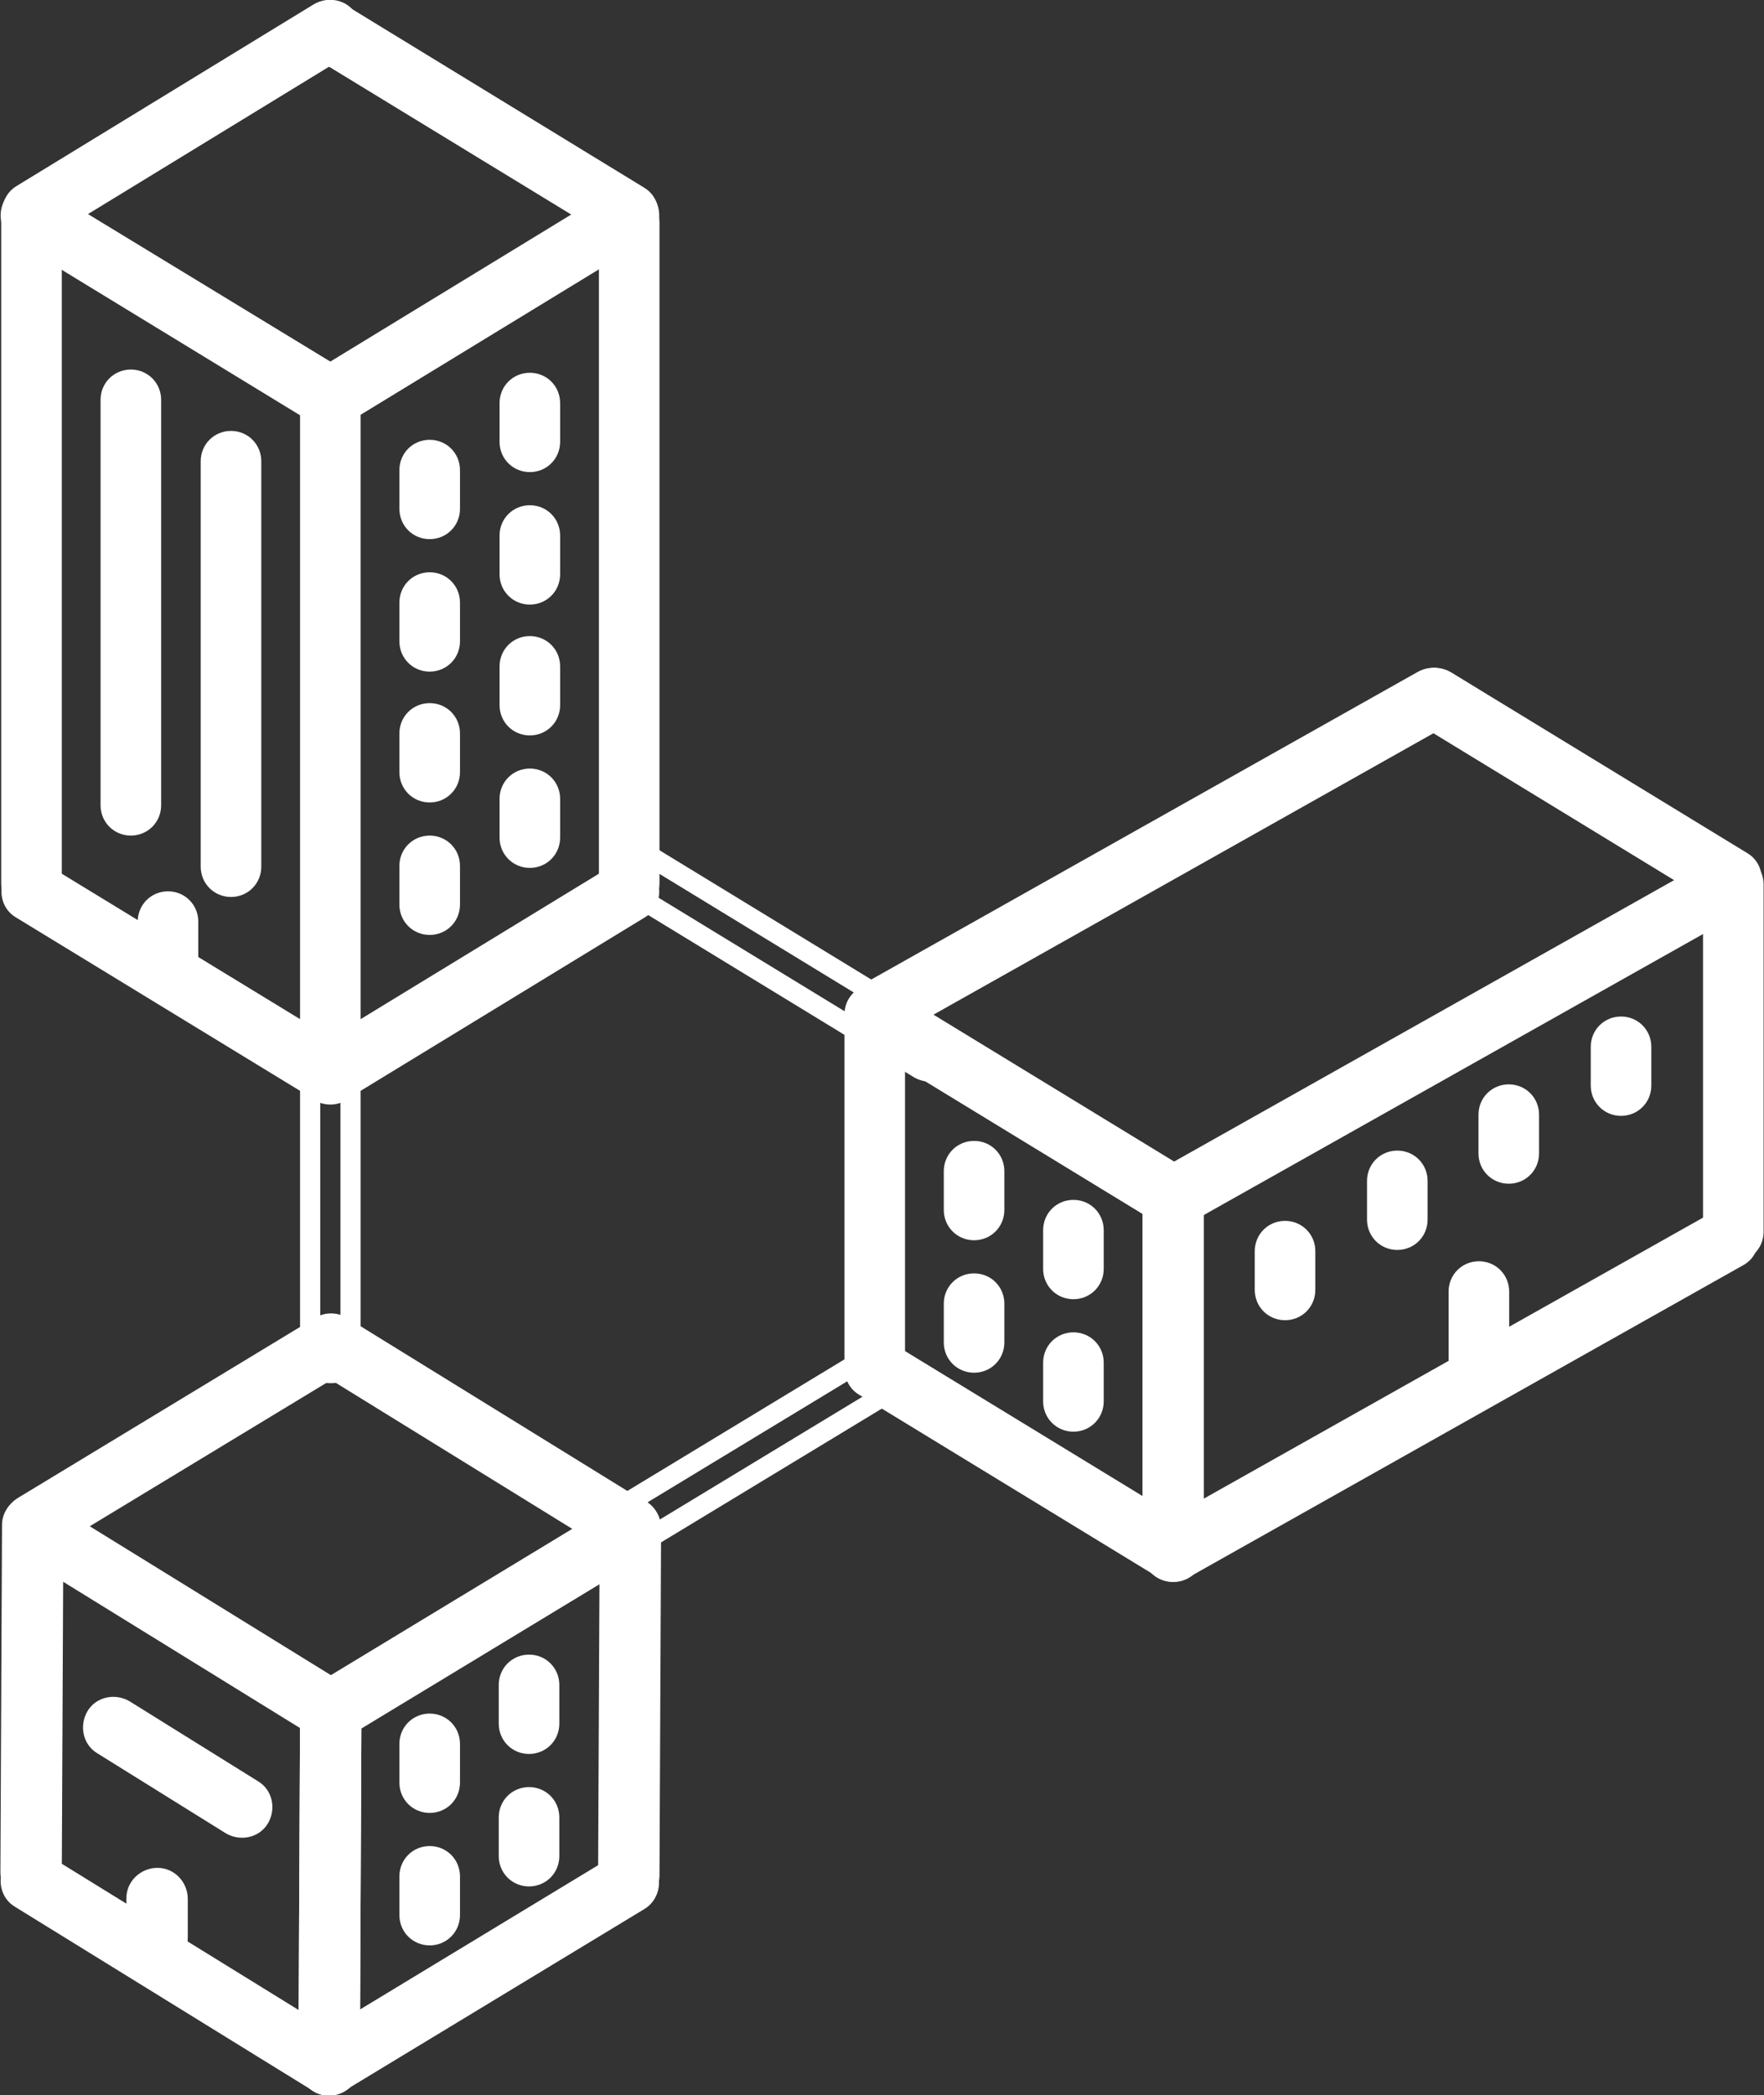
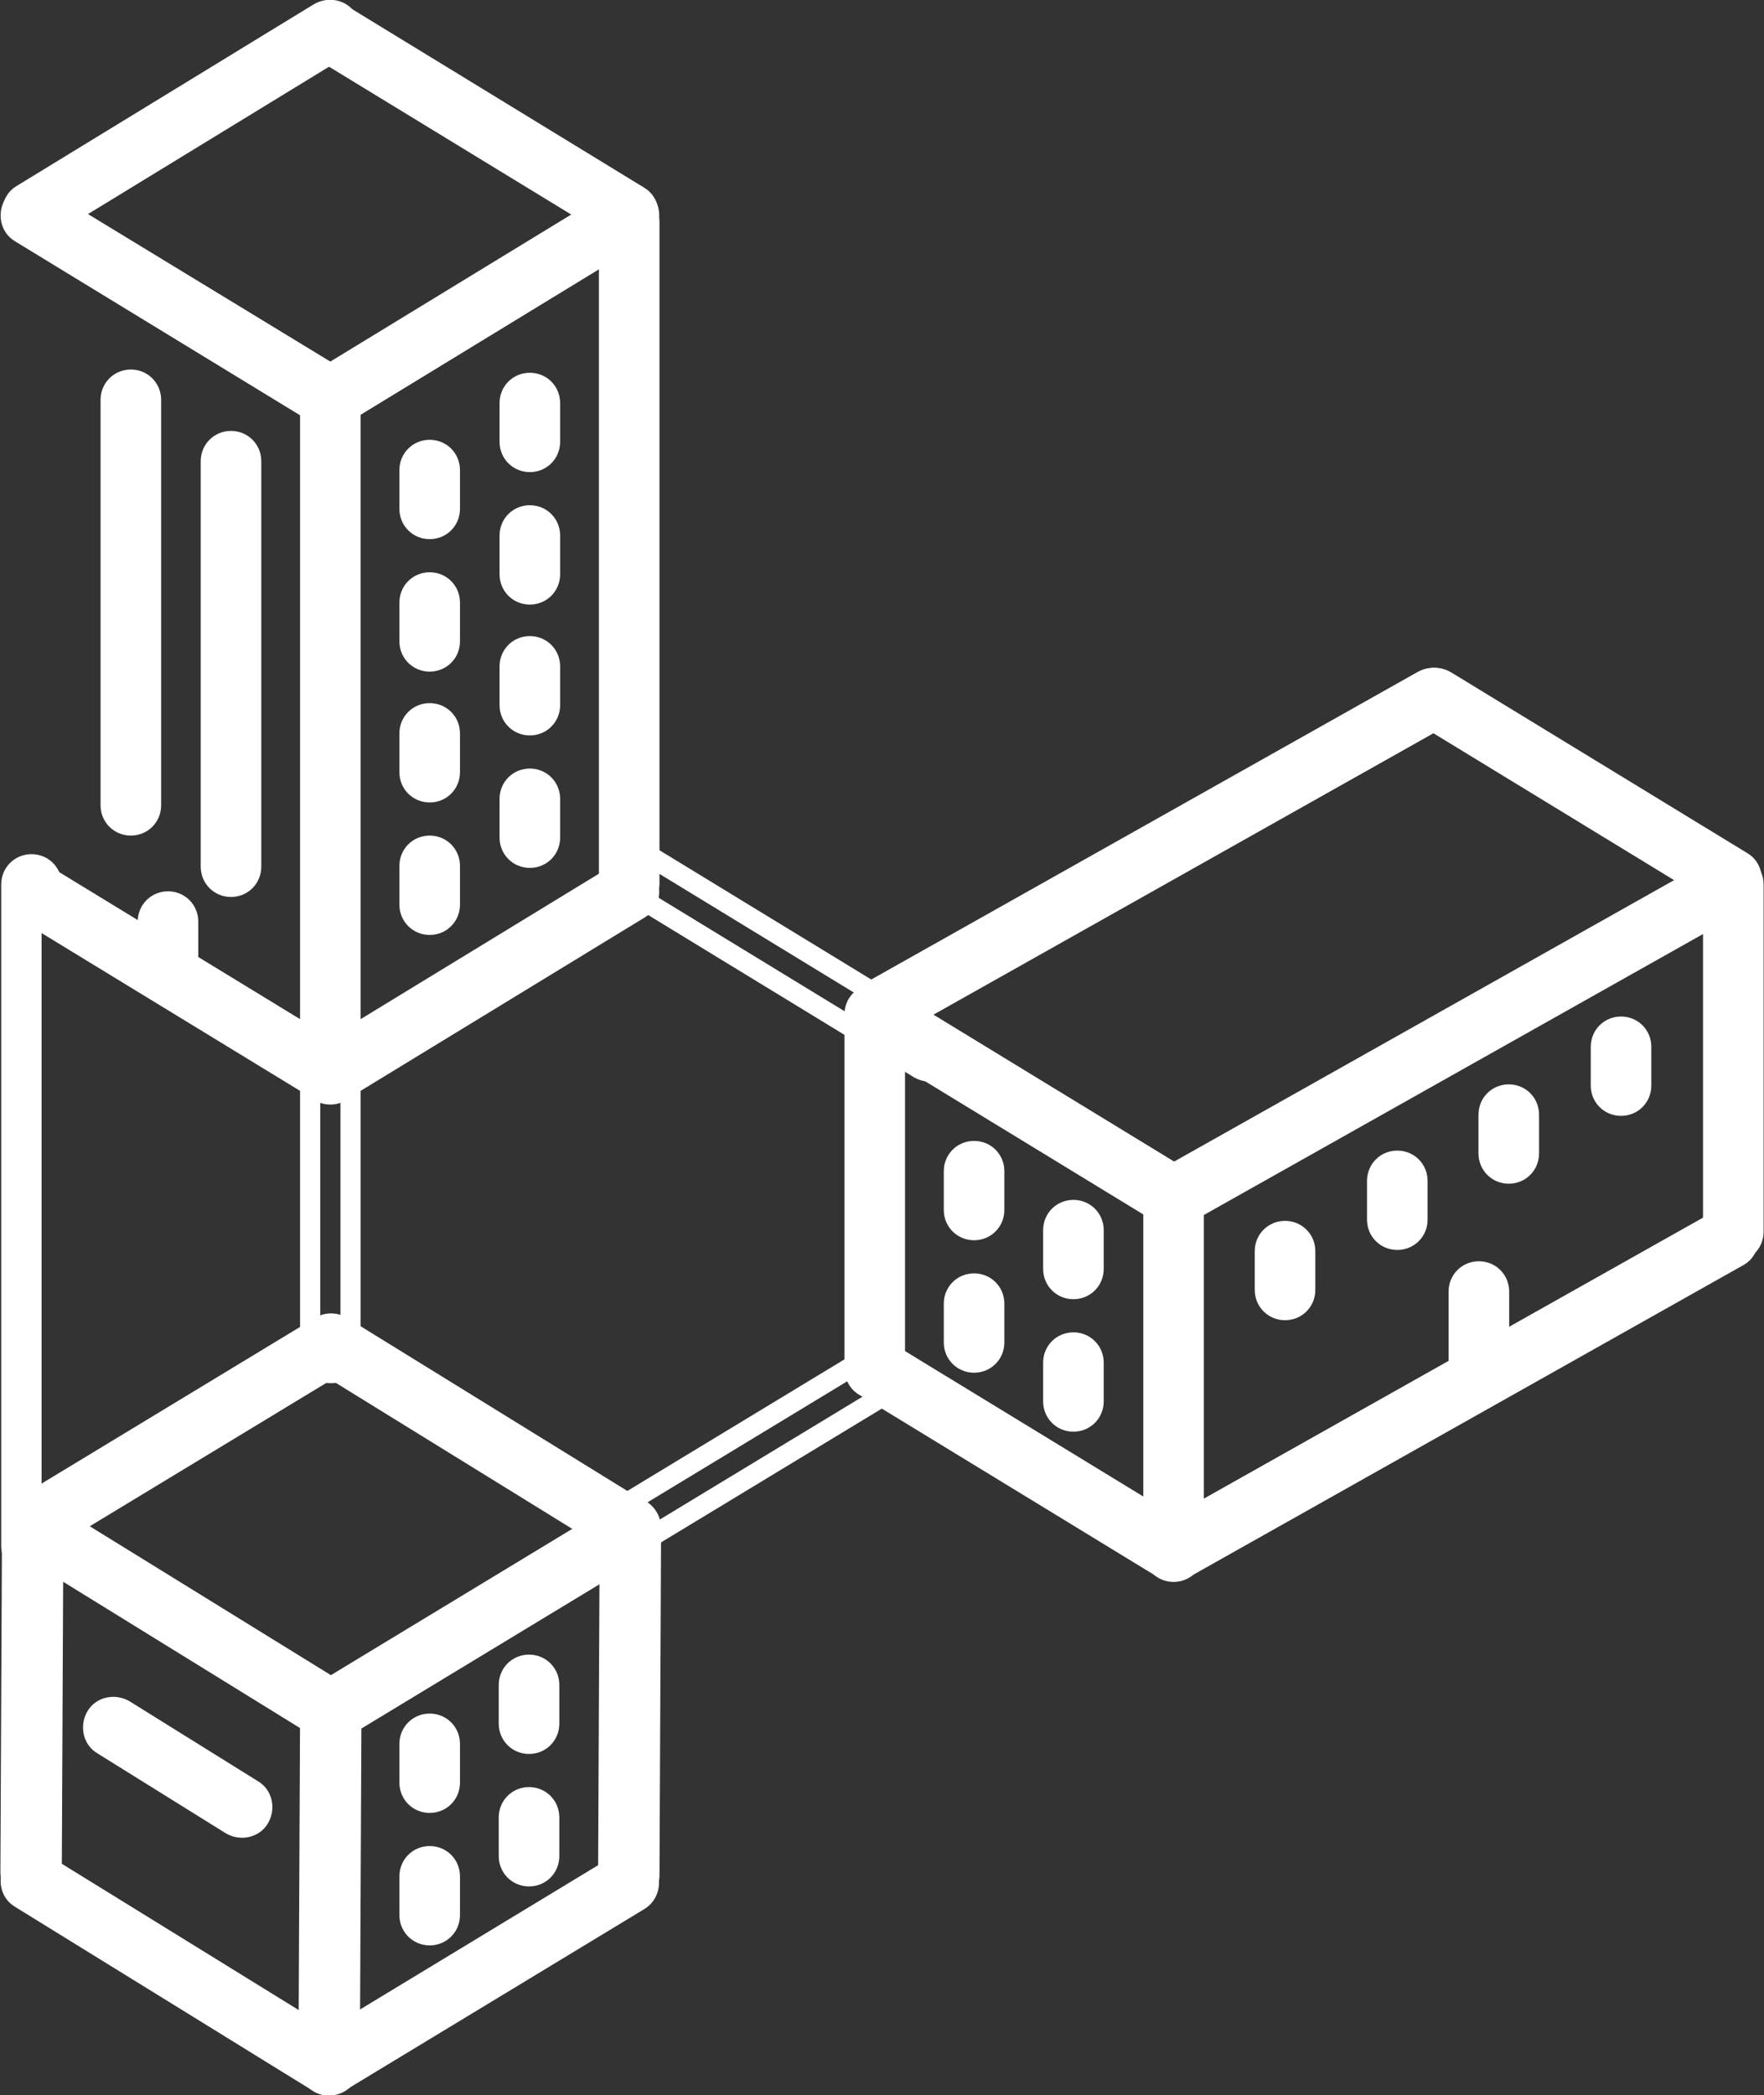
<svg xmlns="http://www.w3.org/2000/svg" id="uuid-1fa7cc19-f18c-4a7a-85b4-7f34af29c046" data-name="Layer 2" viewBox="0 0 21.84 25.94">
  <rect x="0" y="0" width="21.84" height="25.94" fill="#333333" stroke="none" />
  <defs>
    <style> .uuid-72b242b1-57c0-49c9-b54c-076c45a8ace0 { fill: #fff; } .uuid-72b242b1-57c0-49c9-b54c-076c45a8ace0, .uuid-deffb45c-7d1d-4f92-b2cb-ca7dfcf0298c { stroke: #fff; stroke-miterlimit: 10; stroke-width: .25px; } .uuid-deffb45c-7d1d-4f92-b2cb-ca7dfcf0298c { fill: none; } </style>
  </defs>
  <g id="uuid-4f32482a-a7f3-4a87-8a63-b317498bc17b" data-name="Calque 1">
    <g>
      <path class="uuid-72b242b1-57c0-49c9-b54c-076c45a8ace0" d="M2.08,12.14c-.14,0-.25-.11-.25-.25v-.48c0-.14.11-.25.25-.25s.25.11.25.25v.48c0,.14-.11.25-.25.25Z" />
      <path class="uuid-72b242b1-57c0-49c9-b54c-076c45a8ace0" d="M5.32,11.45c-.14,0-.25-.11-.25-.25v-.48c0-.14.11-.25.25-.25s.25.11.25.25v.48c0,.14-.11.25-.25.25Z" />
      <path class="uuid-72b242b1-57c0-49c9-b54c-076c45a8ace0" d="M5.32,9.81c-.14,0-.25-.11-.25-.25v-.48c0-.14.11-.25.25-.25s.25.11.25.25v.48c0,.14-.11.25-.25.25Z" />
      <path class="uuid-72b242b1-57c0-49c9-b54c-076c45a8ace0" d="M5.32,8.19c-.14,0-.25-.11-.25-.25v-.48c0-.14.11-.25.25-.25s.25.11.25.25v.48c0,.14-.11.25-.25.25Z" />
      <path class="uuid-72b242b1-57c0-49c9-b54c-076c45a8ace0" d="M5.32,6.55c-.14,0-.25-.11-.25-.25v-.48c0-.14.11-.25.25-.25s.25.11.25.25v.48c0,.14-.11.25-.25.25Z" />
      <path class="uuid-72b242b1-57c0-49c9-b54c-076c45a8ace0" d="M6.56,10.62c-.14,0-.25-.11-.25-.25v-.48c0-.14.11-.25.25-.25s.25.11.25.25v.48c0,.14-.11.25-.25.25Z" />
      <path class="uuid-72b242b1-57c0-49c9-b54c-076c45a8ace0" d="M6.56,8.98c-.14,0-.25-.11-.25-.25v-.48c0-.14.11-.25.25-.25s.25.11.25.25v.48c0,.14-.11.25-.25.25Z" />
      <path class="uuid-72b242b1-57c0-49c9-b54c-076c45a8ace0" d="M6.56,7.36c-.14,0-.25-.11-.25-.25v-.48c0-.14.11-.25.25-.25s.25.11.25.25v.48c0,.14-.11.25-.25.25Z" />
      <path class="uuid-72b242b1-57c0-49c9-b54c-076c45a8ace0" d="M6.56,5.72c-.14,0-.25-.11-.25-.25v-.48c0-.14.11-.25.25-.25s.25.11.25.25v.48c0,.14-.11.25-.25.25Z" />
      <path class="uuid-72b242b1-57c0-49c9-b54c-076c45a8ace0" d="M2.86,10.98c.14,0,.25-.11.25-.25v-5.02c0-.14-.11-.25-.25-.25s-.25.11-.25.25v5.02c0,.14.11.25.25.25Z" />
      <path class="uuid-72b242b1-57c0-49c9-b54c-076c45a8ace0" d="M1.62,10.22c.14,0,.25-.11.25-.25v-5.02c0-.14-.11-.25-.25-.25s-.25.11-.25.25v5.02c0,.14.11.25.25.25Z" />
      <path class="uuid-72b242b1-57c0-49c9-b54c-076c45a8ace0" d="M7.79,11.2c-.14,0-.25-.11-.25-.25V2.75c0-.14.11-.25.25-.25s.25.11.25.25v8.19c0,.14-.11.25-.25.25Z" />
      <path class="uuid-72b242b1-57c0-49c9-b54c-076c45a8ace0" d="M3.9,13.41c-.07-.12-.04-.28.08-.35l3.67-2.24c.12-.07.28-.04.35.08s.04.28-.08.35l-3.67,2.24c-.12.07-.28.04-.35-.08Z" />
      <path class="uuid-72b242b1-57c0-49c9-b54c-076c45a8ace0" d="M3.9,5.04c-.07-.12-.04-.28.08-.35l3.67-2.24c.12-.07.28-.04.35.08s.04.28-.08.35l-3.67,2.24c-.12.07-.28.04-.35-.08Z" />
      <path class="uuid-72b242b1-57c0-49c9-b54c-076c45a8ace0" d="M.19,2.76c-.07-.12-.04-.28.08-.35L3.95.16c.12-.07.28-.04.35.08s.04.28-.08.35L.54,2.84c-.12.07-.28.04-.35-.08Z" />
      <path class="uuid-72b242b1-57c0-49c9-b54c-076c45a8ace0" d="M4.09,13.55c.14,0,.25-.11.25-.25V5.11c0-.14-.11-.25-.25-.25s-.25.11-.25.25v8.19c0,.14.11.25.25.25Z" />
      <path class="uuid-deffb45c-7d1d-4f92-b2cb-ca7dfcf0298c" d="M4.09,17c.14,0,.25-.06.25-.12v-4c0-.07-.11-.12-.25-.12s-.25.06-.25.12v4c0,.07.11.12.25.12Z" />
-       <path class="uuid-72b242b1-57c0-49c9-b54c-076c45a8ace0" d="M.39,11.2c.14,0,.25-.11.25-.25V2.75c0-.14-.11-.25-.25-.25s-.25.11-.25.25v8.19c0,.14.11.25.25.25Z" />
+       <path class="uuid-72b242b1-57c0-49c9-b54c-076c45a8ace0" d="M.39,11.2c.14,0,.25-.11.25-.25c0-.14-.11-.25-.25-.25s-.25.11-.25.25v8.19c0,.14.11.25.25.25Z" />
      <path class="uuid-72b242b1-57c0-49c9-b54c-076c45a8ace0" d="M4.28,13.41c.07-.12.04-.28-.08-.35l-3.67-2.24c-.12-.07-.28-.04-.35.08s-.04.28.08.35l3.67,2.24c.12.07.28.04.35-.08Z" />
      <path class="uuid-72b242b1-57c0-49c9-b54c-076c45a8ace0" d="M4.28,5.04c.07-.12.04-.28-.08-.35L.52,2.45c-.12-.07-.28-.04-.35.08s-.04.28.08.35l3.67,2.24c.12.07.28.04.35-.08Z" />
      <path class="uuid-72b242b1-57c0-49c9-b54c-076c45a8ace0" d="M7.99,2.78c.07-.12.04-.28-.08-.35L4.23.18c-.12-.07-.28-.04-.35.08s-.04.28.08.35l3.67,2.24c.12.07.28.04.35-.08Z" />
-       <path class="uuid-72b242b1-57c0-49c9-b54c-076c45a8ace0" d="M1.94,24.24c-.14,0-.25-.12-.25-.26v-.48c0-.14.12-.25.26-.25s.25.12.25.26v.48c0,.14-.12.25-.26.25Z" />
-       <path class="uuid-72b242b1-57c0-49c9-b54c-076c45a8ace0" d="M4.07,25.82c-.14,0-.25-.12-.25-.26l.02-4.3c0-.14.12-.25.26-.25s.25.12.25.26l-.02,4.3c0,.14-.12.25-.26.25Z" />
      <path class="uuid-72b242b1-57c0-49c9-b54c-076c45a8ace0" d="M7.78,23.47c-.14,0-.25-.12-.25-.26l.02-4.3c0-.14.12-.25.26-.25s.25.12.25.26l-.02,4.3c0,.14-.12.25-.26.25Z" />
      <path class="uuid-72b242b1-57c0-49c9-b54c-076c45a8ace0" d="M3.88,25.67c-.07-.12-.03-.28.09-.35l3.68-2.23c.12-.07.28-.03.35.09s.03.28-.09.35l-3.68,2.23c-.12.07-.28.03-.35-.09Z" />
      <path class="uuid-72b242b1-57c0-49c9-b54c-076c45a8ace0" d="M3.9,21.3c-.07-.12-.03-.28.09-.35l3.68-2.23c.12-.07.28-.03.35.09s.03.28-.09.35l-3.68,2.23c-.12.07-.28.03-.35-.09Z" />
      <path class="uuid-deffb45c-7d1d-4f92-b2cb-ca7dfcf0298c" d="M7.21,19.24c-.07-.12-.04-.27.07-.34l3.35-2.03c.11-.07.26-.02.33.1s.04.27-.07.34l-3.35,2.03c-.11.07-.26.02-.33-.1Z" />
      <path class="uuid-72b242b1-57c0-49c9-b54c-076c45a8ace0" d="M.2,19c-.07-.12-.03-.28.09-.35l3.68-2.23c.12-.07.28-.03.35.09s.03.28-.09.35l-3.68,2.23c-.12.07-.28.03-.35-.09Z" />
      <path class="uuid-72b242b1-57c0-49c9-b54c-076c45a8ace0" d="M4.07,25.82c.14,0,.26-.11.26-.25l.02-4.3c0-.14-.11-.26-.25-.26s-.26.11-.26.25l-.02,4.3c0,.14.11.26.25.26Z" />
      <path class="uuid-72b242b1-57c0-49c9-b54c-076c45a8ace0" d="M.38,23.44c.14,0,.26-.11.26-.25l.02-4.3c0-.14-.11-.26-.25-.26s-.26.11-.26.25l-.02,4.3c0,.14.11.26.25.26Z" />
      <path class="uuid-72b242b1-57c0-49c9-b54c-076c45a8ace0" d="M4.26,25.68c.07-.12.04-.28-.08-.35l-3.66-2.26c-.12-.07-.28-.04-.35.08s-.04.28.08.35l3.66,2.26c.12.07.28.04.35-.08Z" />
      <path class="uuid-72b242b1-57c0-49c9-b54c-076c45a8ace0" d="M4.28,21.3c.07-.12.04-.28-.08-.35l-3.66-2.26c-.12-.07-.28-.04-.35.08s-.04.28.08.35l3.66,2.26c.12.07.28.04.35-.08Z" />
      <path class="uuid-72b242b1-57c0-49c9-b54c-076c45a8ace0" d="M3.21,22.51c.07-.12.04-.28-.08-.35l-1.59-.99c-.12-.07-.28-.04-.35.08s-.04.28.08.35l1.59.99c.12.07.28.04.35-.08Z" />
      <path class="uuid-72b242b1-57c0-49c9-b54c-076c45a8ace0" d="M8,19.05c.07-.12.04-.28-.08-.35l-3.66-2.26c-.12-.07-.28-.04-.35.08s-.04.28.08.35l3.66,2.26c.12.07.28.04.35-.08Z" />
      <g>
        <g>
          <path class="uuid-72b242b1-57c0-49c9-b54c-076c45a8ace0" d="M5.32,23.96c-.14,0-.25-.11-.25-.25v-.48c0-.14.11-.25.25-.25s.25.11.25.25v.48c0,.14-.11.25-.25.25Z" />
          <path class="uuid-72b242b1-57c0-49c9-b54c-076c45a8ace0" d="M5.32,22.32c-.14,0-.25-.11-.25-.25v-.48c0-.14.11-.25.25-.25s.25.11.25.25v.48c0,.14-.11.25-.25.25Z" />
        </g>
        <g>
          <path class="uuid-72b242b1-57c0-49c9-b54c-076c45a8ace0" d="M6.55,23.23c-.14,0-.25-.11-.25-.25v-.48c0-.14.11-.25.25-.25s.25.11.25.25v.48c0,.14-.11.25-.25.25Z" />
          <path class="uuid-72b242b1-57c0-49c9-b54c-076c45a8ace0" d="M6.55,21.59c-.14,0-.25-.11-.25-.25v-.48c0-.14.11-.25.25-.25s.25.11.25.25v.48c0,.14-.11.25-.25.25Z" />
        </g>
      </g>
      <g>
        <path class="uuid-72b242b1-57c0-49c9-b54c-076c45a8ace0" d="M13.29,17.6c.14,0,.25-.11.25-.25v-.48c0-.14-.11-.25-.25-.25s-.25.11-.25.25v.48c0,.14.11.25.25.25Z" />
        <path class="uuid-72b242b1-57c0-49c9-b54c-076c45a8ace0" d="M13.29,15.96c.14,0,.25-.11.25-.25v-.48c0-.14-.11-.25-.25-.25s-.25.11-.25.25v.48c0,.14.11.25.25.25Z" />
      </g>
      <g>
        <path class="uuid-72b242b1-57c0-49c9-b54c-076c45a8ace0" d="M12.06,16.87c.14,0,.25-.11.25-.25v-.48c0-.14-.11-.25-.25-.25s-.25.11-.25.25v.48c0,.14.11.25.25.25Z" />
        <path class="uuid-72b242b1-57c0-49c9-b54c-076c45a8ace0" d="M12.06,15.23c.14,0,.25-.11.25-.25v-.48c0-.14-.11-.25-.25-.25s-.25.11-.25.25v.48c0,.14.11.25.25.25Z" />
      </g>
      <path class="uuid-72b242b1-57c0-49c9-b54c-076c45a8ace0" d="M15.91,16.22c-.14,0-.25-.11-.25-.25v-.48c0-.14.11-.25.25-.25s.25.11.25.25v.48c0,.14-.11.25-.25.25Z" />
      <path class="uuid-72b242b1-57c0-49c9-b54c-076c45a8ace0" d="M17.3,15.35c-.14,0-.25-.11-.25-.25v-.48c0-.14.11-.25.25-.25s.25.11.25.25v.48c0,.14-.11.25-.25.25Z" />
      <path class="uuid-72b242b1-57c0-49c9-b54c-076c45a8ace0" d="M18.31,17.08c-.14,0-.25-.11-.25-.25v-.84c0-.14.11-.25.25-.25s.25.11.25.25v.84c0,.14-.11.25-.25.25Z" />
      <path class="uuid-72b242b1-57c0-49c9-b54c-076c45a8ace0" d="M18.68,14.53c-.14,0-.25-.11-.25-.25v-.48c0-.14.11-.25.25-.25s.25.11.25.25v.48c0,.14-.11.25-.25.25Z" />
      <path class="uuid-72b242b1-57c0-49c9-b54c-076c45a8ace0" d="M20.07,13.69c-.14,0-.25-.11-.25-.25v-.48c0-.14.11-.25.25-.25s.25.11.25.25v.48c0,.14-.11.25-.25.25Z" />
      <path class="uuid-72b242b1-57c0-49c9-b54c-076c45a8ace0" d="M14.53,19.46c.14,0,.25-.11.25-.25v-4.3c0-.14-.11-.25-.25-.25s-.25.11-.25.25v4.3c0,.14.11.25.25.25Z" />
      <path class="uuid-72b242b1-57c0-49c9-b54c-076c45a8ace0" d="M10.83,17.11c.14,0,.25-.11.25-.25v-4.3c0-.14-.11-.25-.25-.25s-.25.11-.25.25v4.3c0,.14.11.25.25.25Z" />
      <path class="uuid-72b242b1-57c0-49c9-b54c-076c45a8ace0" d="M14.72,19.32c.07-.12.04-.28-.08-.35l-3.67-2.24c-.12-.07-.28-.04-.35.08s-.04.28.08.35l3.67,2.24c.12.07.28.04.35-.08Z" />
      <path class="uuid-72b242b1-57c0-49c9-b54c-076c45a8ace0" d="M14.72,14.94c.07-.12.04-.28-.08-.35l-3.67-2.24c-.12-.07-.28-.04-.35.08s-.04.28.08.35l3.67,2.24c.12.07.28.04.35-.08Z" />
      <path class="uuid-deffb45c-7d1d-4f92-b2cb-ca7dfcf0298c" d="M11.73,13.15c.07-.12.04-.28-.08-.35l-3.67-2.24c-.12-.07-.28-.04-.35.08s-.04.28.08.35l3.67,2.24c.12.07.28.04.35-.08Z" />
      <path class="uuid-72b242b1-57c0-49c9-b54c-076c45a8ace0" d="M21.65,11.02c.07-.12.04-.28-.08-.35l-3.67-2.24c-.12-.07-.28-.04-.35.08s-.04.28.08.35l3.67,2.24c.12.07.28.04.35-.08Z" />
-       <path class="uuid-72b242b1-57c0-49c9-b54c-076c45a8ace0" d="M14.52,19.46c-.14,0-.25-.11-.25-.25v-4.3c0-.14.11-.25.25-.25s.25.11.25.25v4.3c0,.14-.11.25-.25.25Z" />
      <path class="uuid-72b242b1-57c0-49c9-b54c-076c45a8ace0" d="M21.46,15.5c-.14,0-.25-.11-.25-.25v-4.3c0-.14.11-.25.25-.25s.25.11.25.25v4.3c0,.14-.11.25-.25.25Z" />
      <path class="uuid-72b242b1-57c0-49c9-b54c-076c45a8ace0" d="M14.34,19.32c-.07-.12-.04-.28.08-.35l6.84-3.85c.12-.07.28-.04.35.08s.04.28-.08.35l-6.84,3.85c-.12.07-.28.04-.35-.08Z" />
      <path class="uuid-72b242b1-57c0-49c9-b54c-076c45a8ace0" d="M14.34,14.94c-.07-.12-.04-.28.08-.35l6.84-3.85c.12-.07.28-.04.35.08s.04.28-.08.35l-6.84,3.85c-.12.07-.28.04-.35-.08Z" />
      <path class="uuid-72b242b1-57c0-49c9-b54c-076c45a8ace0" d="M10.69,12.63c-.07-.12-.04-.28.08-.35l6.84-3.85c.12-.07.28-.04.35.08s.04.28-.08.35l-6.84,3.85c-.12.07-.28.04-.35-.08Z" />
    </g>
  </g>
</svg>